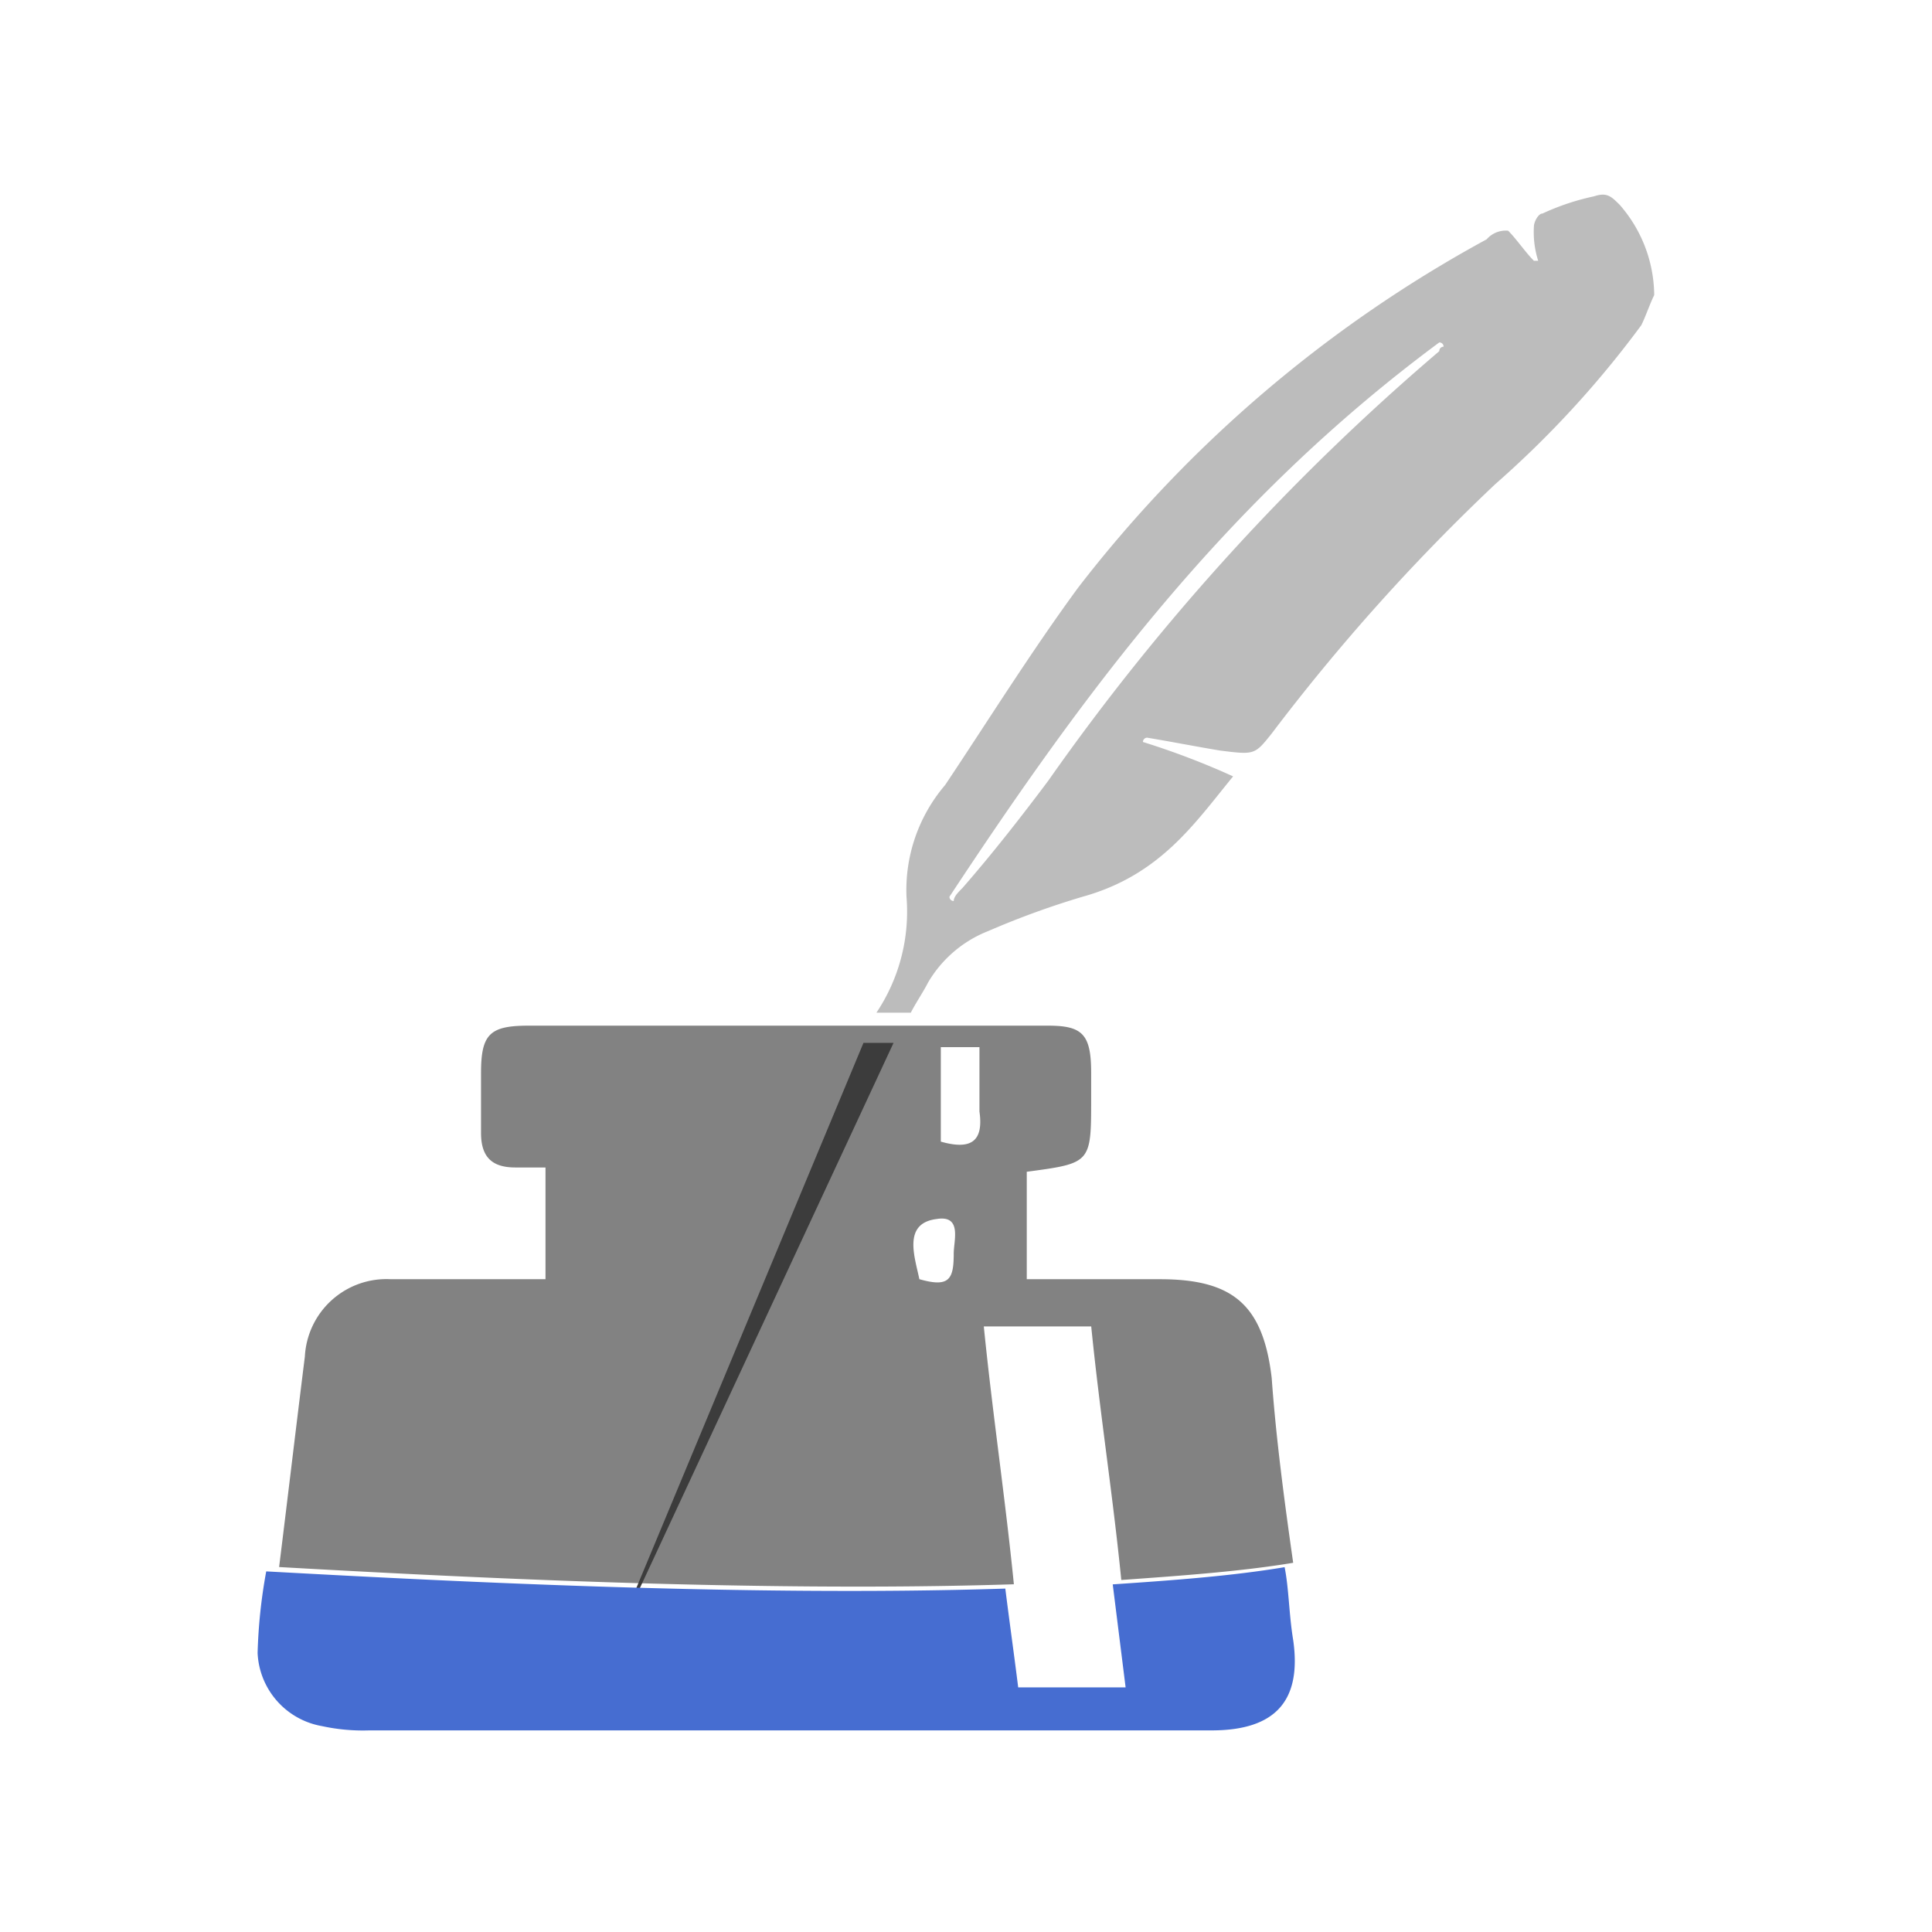
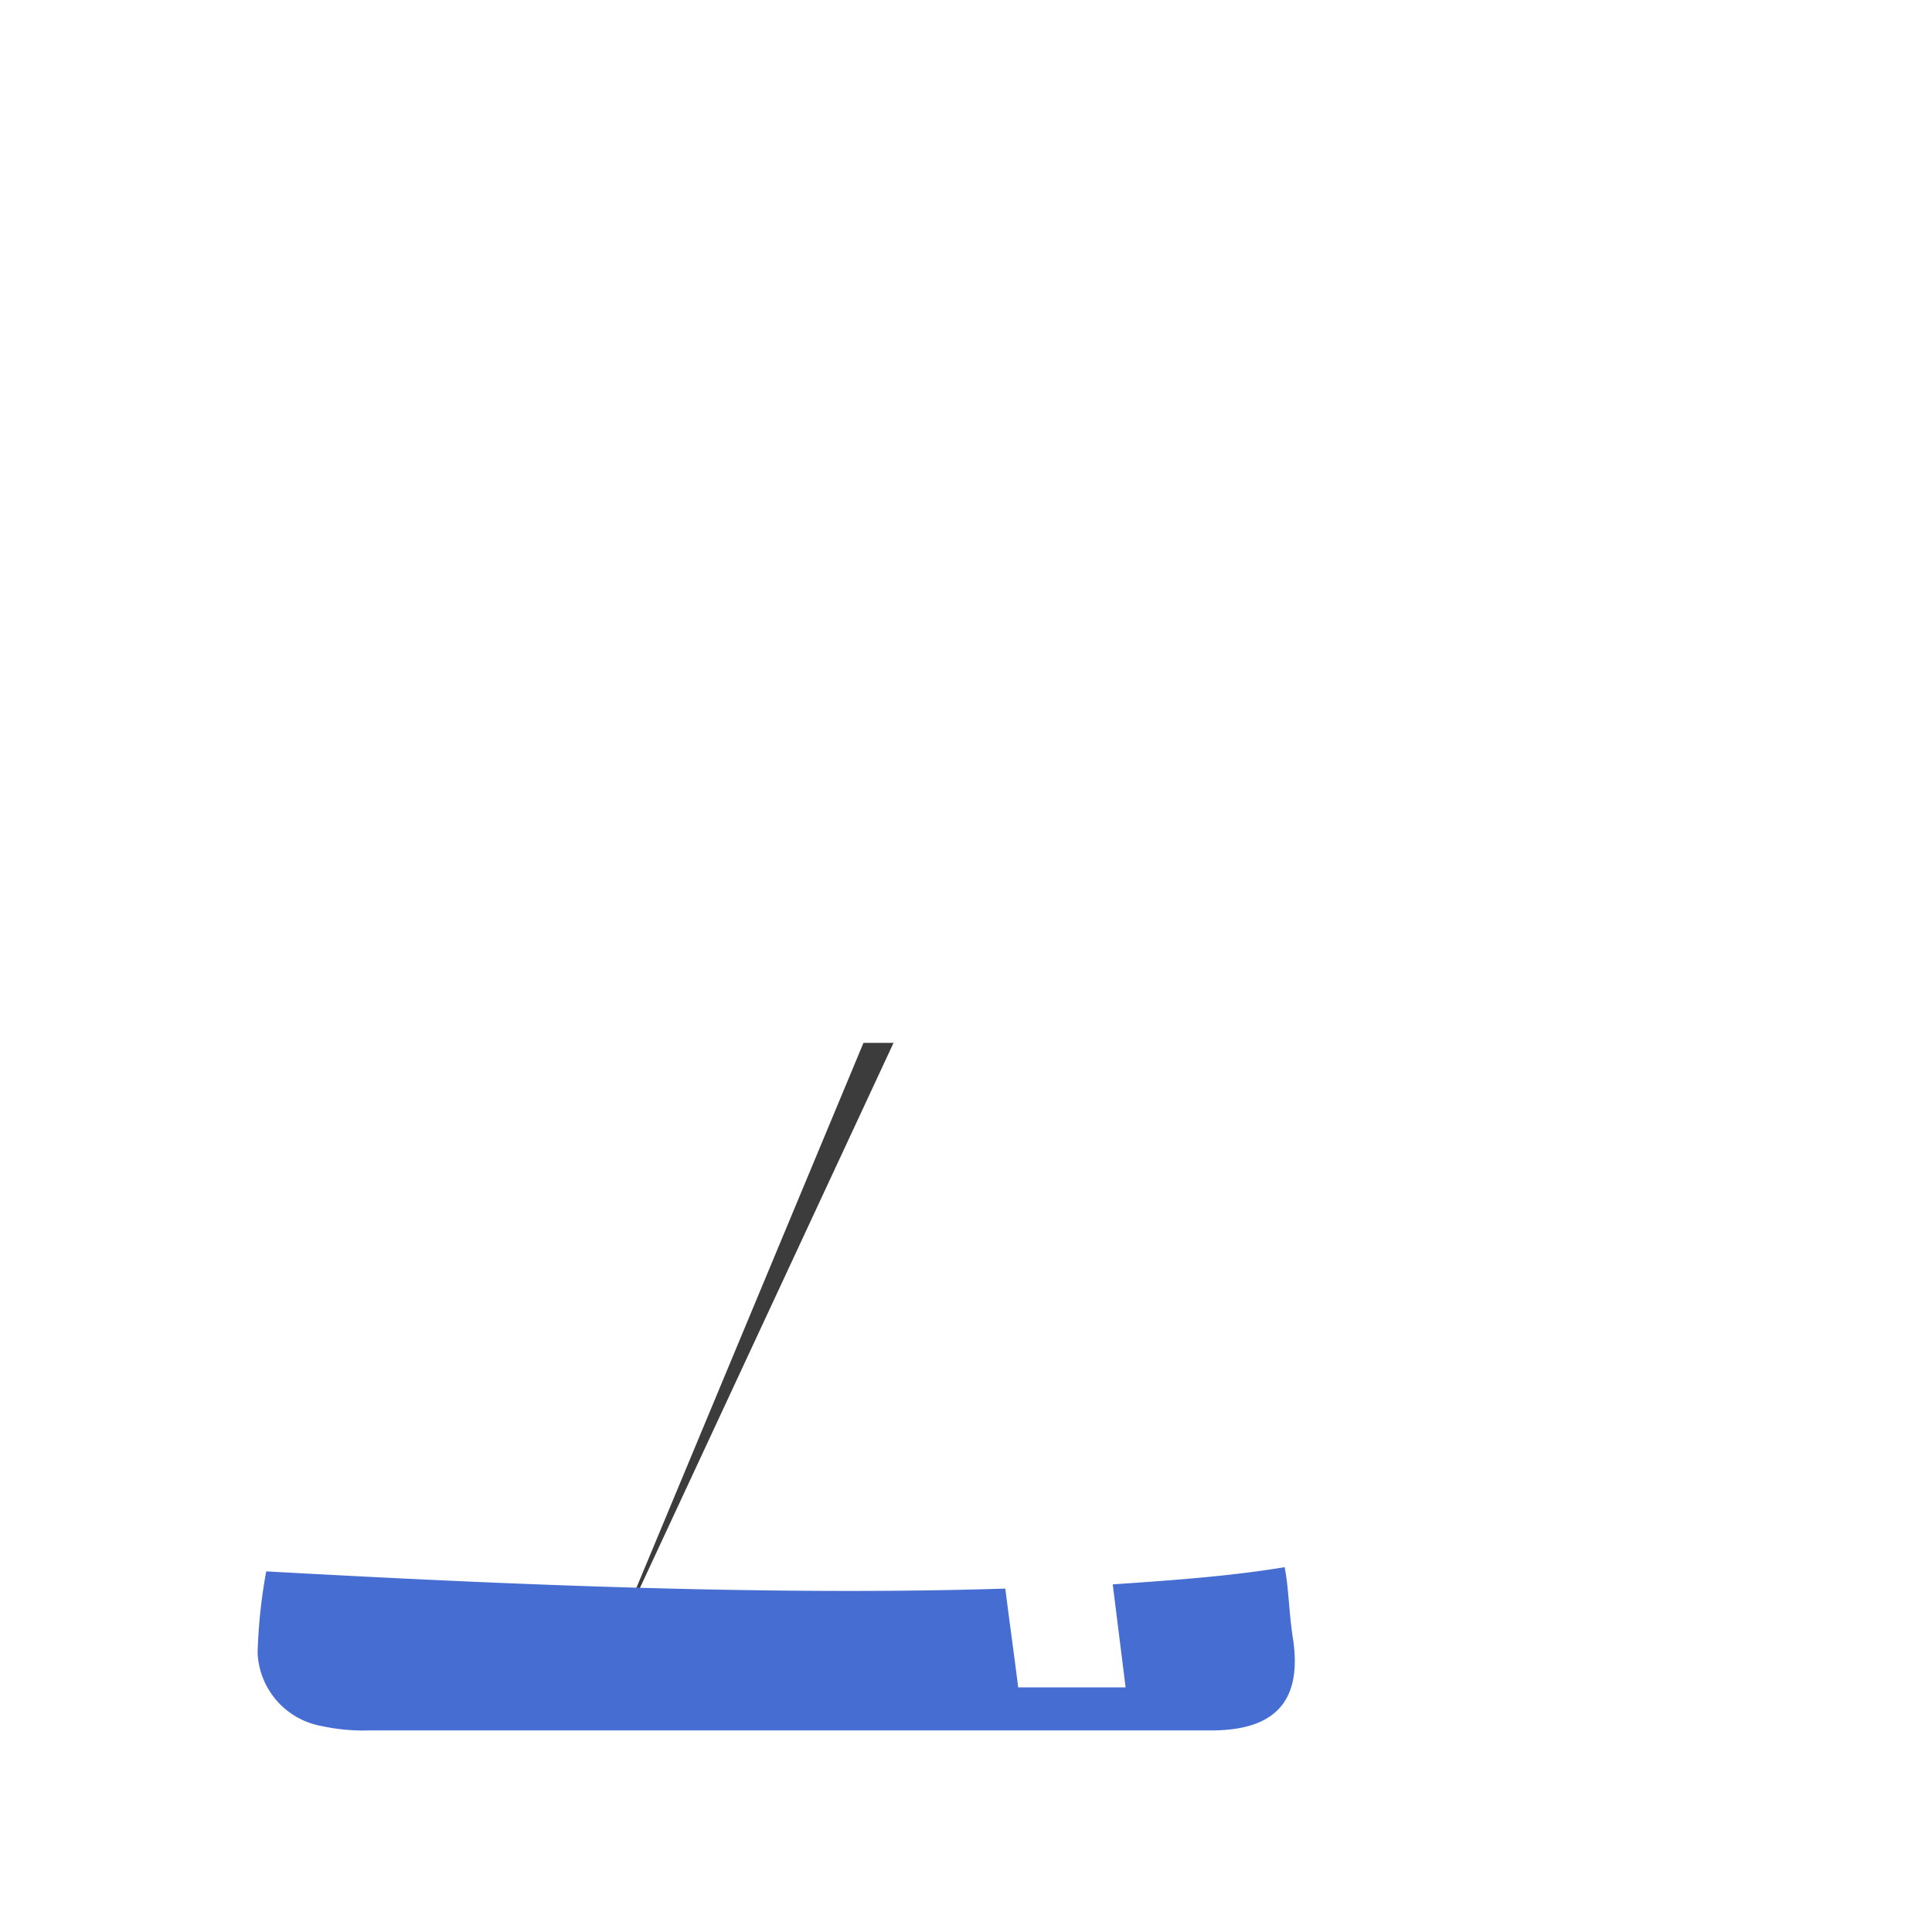
<svg xmlns="http://www.w3.org/2000/svg" width="60" height="60" viewBox="0 0 60 60">
  <defs>
    <style>.a{fill:none;}.b{fill:#bcbcbc;}.c{fill:#828282;}.d{fill:#3c3c3c;}.e{fill:#466DD1;}</style>
  </defs>
  <g transform="translate(-80 -1969)">
    <rect class="a" width="60" height="60" transform="translate(80 1969)" />
    <g transform="translate(82.8 1972.884)">
-       <path class="b" d="M42.687,2.48c-.267-.267-.4-.4-.8-.267a7.523,7.523,0,0,0-1.6.534c-.133,0-.267.267-.267.4a2.938,2.938,0,0,0,.133,1.068h-.133c-.267-.267-.534-.667-.8-.934a.784.784,0,0,0-.667.267A40.38,40.38,0,0,0,25.872,14.357c-1.468,2-2.8,4.137-4.137,6.139a5.018,5.018,0,0,0-1.2,3.47,5.642,5.642,0,0,1-.934,3.6h1.068c.133-.267.4-.667.534-.934a3.755,3.755,0,0,1,1.868-1.6,25.959,25.959,0,0,1,2.936-1.068c2.4-.667,3.47-2.269,4.671-3.737a24.059,24.059,0,0,0-2.8-1.068.131.131,0,0,1,.133-.133c.8.133,1.468.267,2.269.4,1.068.133,1.068.133,1.6-.534a62.679,62.679,0,0,1,6.939-7.74,31.075,31.075,0,0,0,4.537-4.938c.133-.267.267-.667.4-.934A4.307,4.307,0,0,0,42.687,2.48Zm-5.6,4.537A71.394,71.394,0,0,0,24.938,20.362c-.8,1.068-1.735,2.269-2.669,3.336-.133.133-.267.267-.267.4a.131.131,0,0,1-.133-.133c4.137-6.272,8.541-12.277,15.213-17.215a.131.131,0,0,1,.133.133A.131.131,0,0,0,37.082,7.017Z" transform="translate(4.817)" />
-       <path class="a" d="M20.61,27.739c1.068.133,1.068.133,1.068-.667,0-.4.4-1.2-.534-1.068C20.076,26.137,20.877,27.071,20.61,27.739Z" transform="translate(5.141 7.97)" />
-       <path class="a" d="M22.3,24V22H21.1v2.936C22.034,25.336,22.3,24.936,22.3,24Z" transform="translate(5.319 6.636)" />
-       <path class="a" d="M22.1,28.5c.267,2.669.667,5.338.934,8.007,1.068,0,2.269-.133,3.2-.133-.267-2.669-.667-5.2-.934-7.874Z" transform="translate(5.653 8.81)" />
-       <path class="c" d="M28.52,38.848c-.267-2.669-.667-5.338-.934-8.007h3.336c.267,2.669.667,5.2.934,7.874,1.868-.133,3.737-.267,5.338-.534-.267-1.868-.534-3.87-.667-5.738-.267-2.269-1.2-3.069-3.47-3.069H28.92V26.037c2-.267,2-.267,2-2.269v-.8c0-1.2-.267-1.468-1.334-1.468H13.44c-1.2,0-1.468.267-1.468,1.468v1.868c0,.8.4,1.068,1.068,1.068h.934v3.47H9.17a2.538,2.538,0,0,0-2.669,2.4c-.267,2.135-.534,4.4-.8,6.539C10.5,38.582,20.246,39.115,28.52,38.848ZM26.251,22.167h1.2v2c.133.934-.267,1.2-1.2.934Zm-.133,5.338c.8-.133.534.667.534,1.068,0,.8-.133,1.068-1.068.8C25.451,28.706,25.05,27.639,26.118,27.505Z" transform="translate(0.167 6.469)" />
      <path class="d" d="M22.241,21.9h-.934L13.3,41.117Z" transform="translate(2.709 6.603)" />
      <path class="e" d="M7.2,39.038a5.985,5.985,0,0,0,1.468.133H34.826c2,0,2.8-.934,2.536-2.8-.133-.8-.133-1.6-.267-2.269-1.6.267-3.336.4-5.338.534l.4,3.2H28.821c-.133-1.068-.267-2-.4-3.069-8.274.267-18.016-.267-22.953-.534A16.351,16.351,0,0,0,5.2,36.769,2.417,2.417,0,0,0,7.2,39.038Z" transform="translate(0 10.684)" />
    </g>
  </g>
</svg>